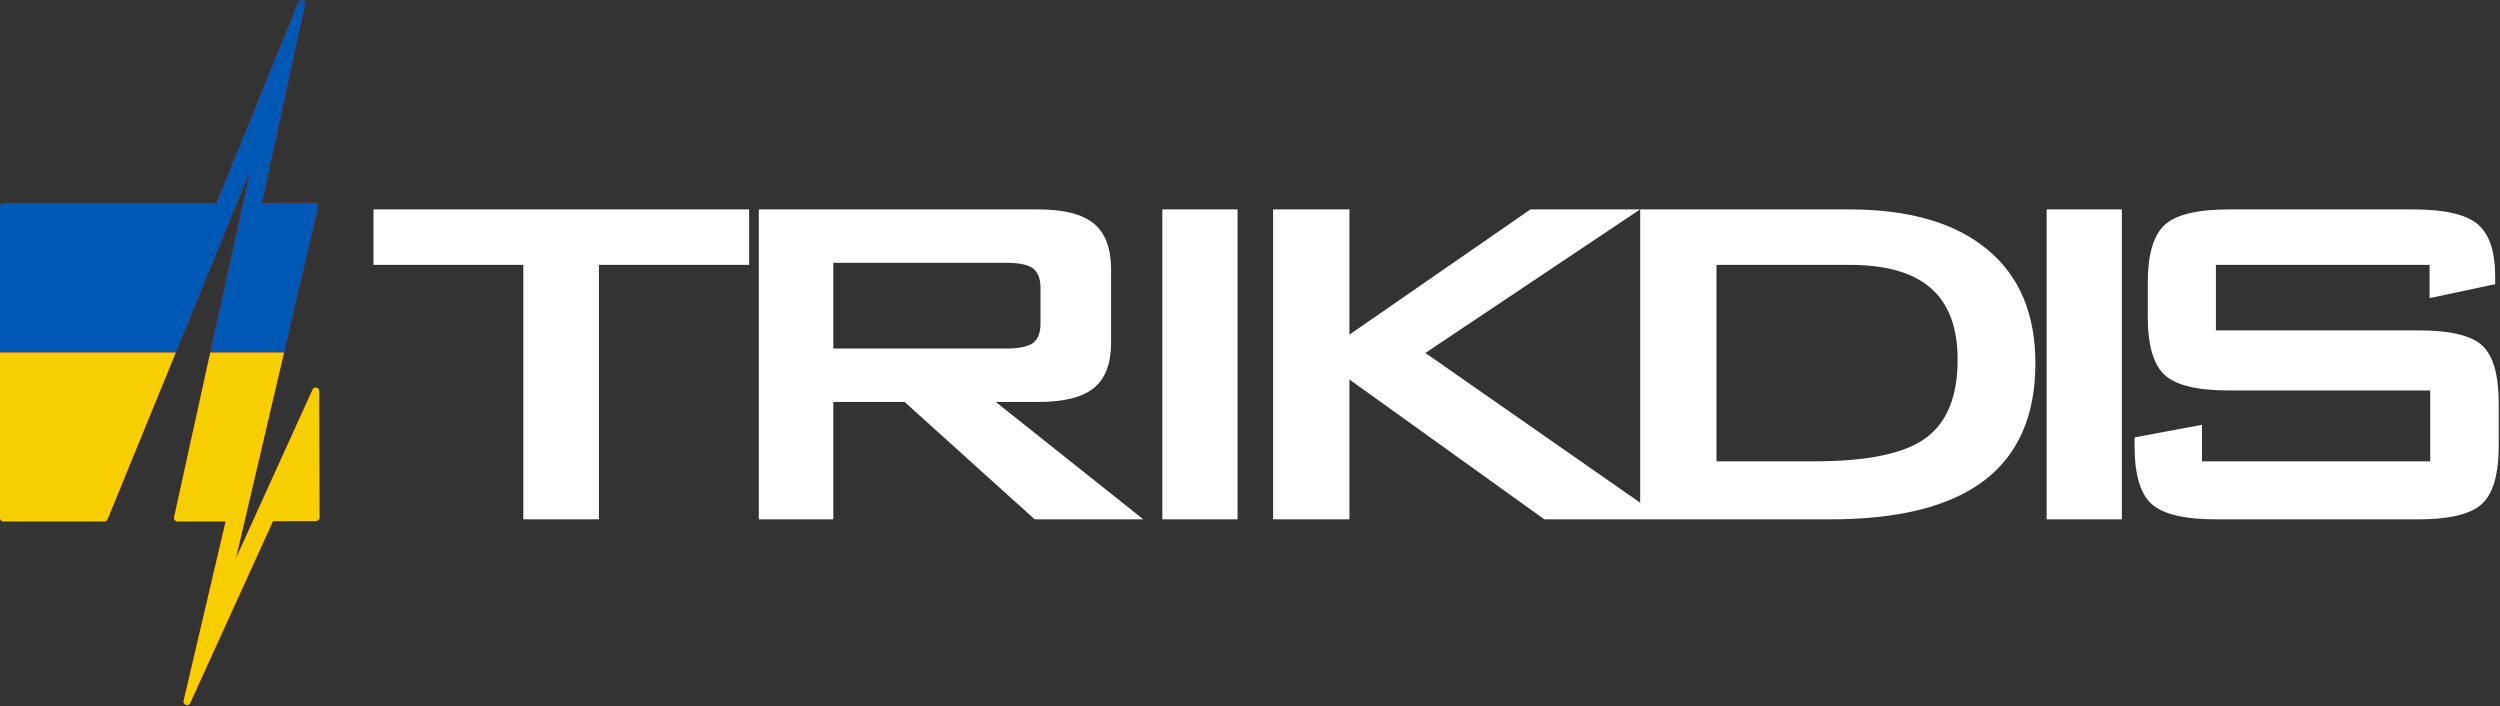
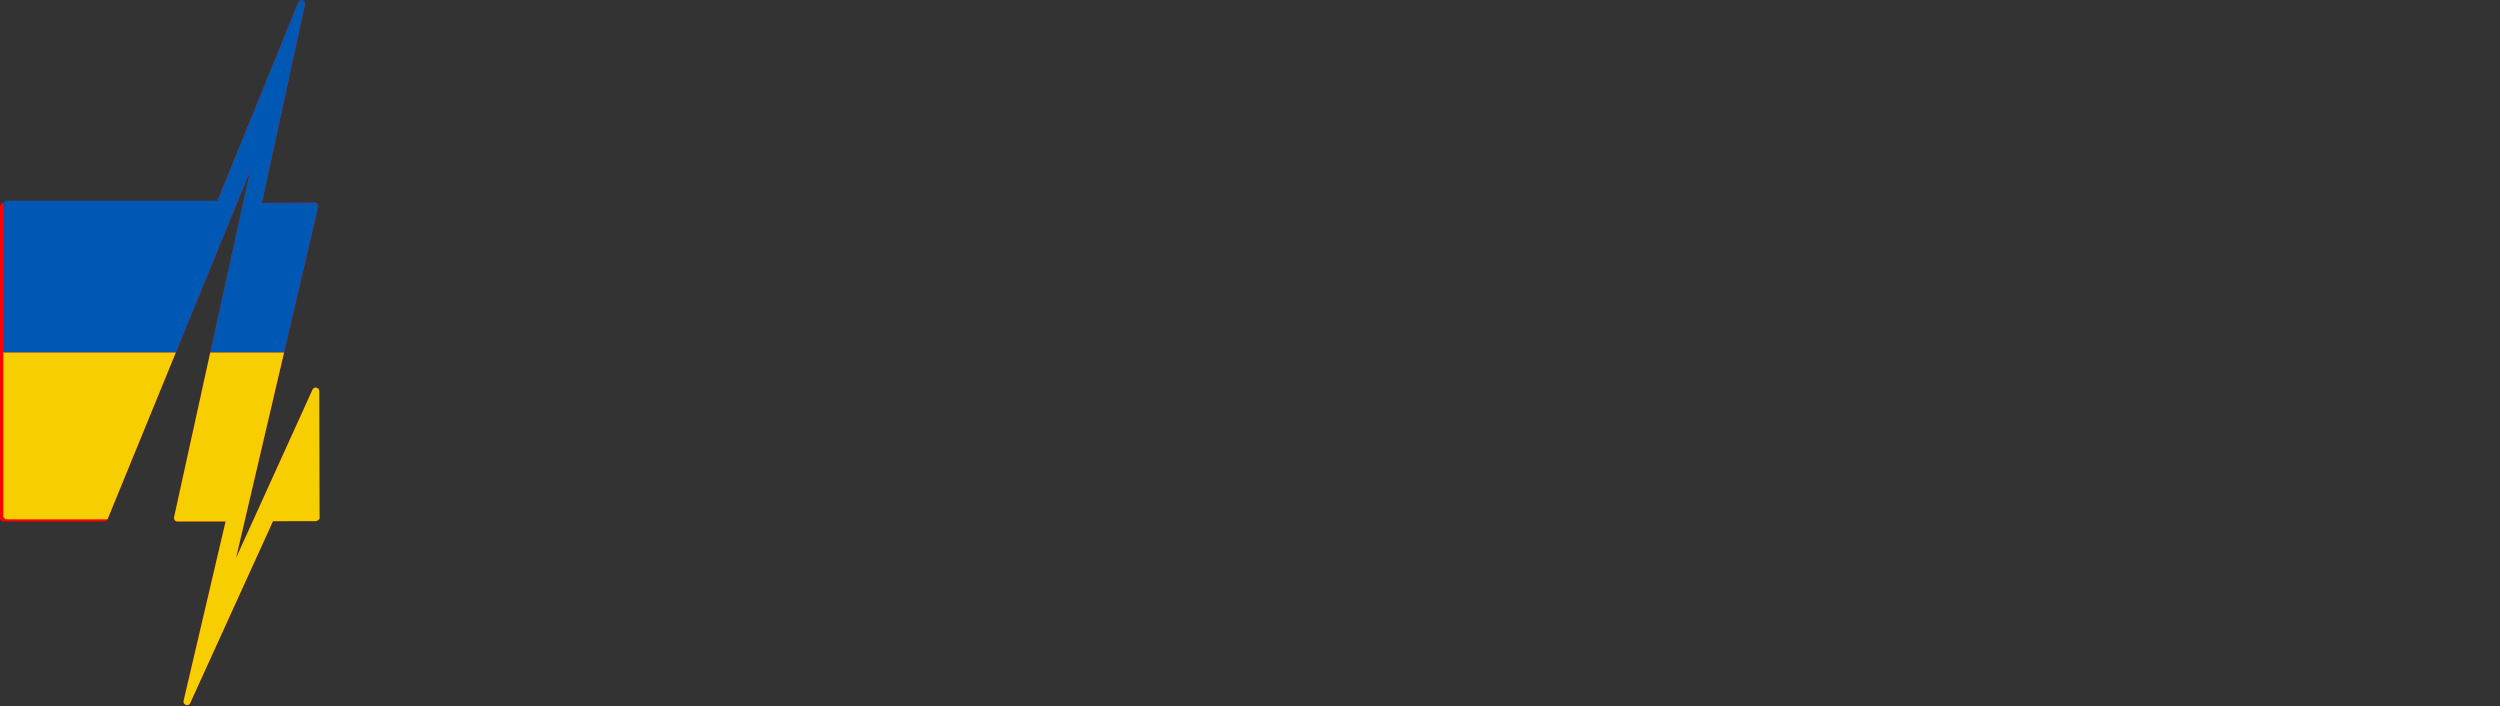
<svg xmlns="http://www.w3.org/2000/svg" width="100%" height="100%" viewBox="0 0 1342 379" version="1.1" xml:space="preserve" style="fill-rule:evenodd;clip-rule:evenodd;stroke-linejoin:round;stroke-miterlimit:2;">
  <rect x="0" y="0" width="1342" height="379" fill="#333333" stroke="none" />
  <g>
    <g>
      <path d="M116.219,108.953l43.935,-107.78c0.37,-0.901 1.357,-1.383 2.302,-1.085c0.934,0.29 1.492,1.243 1.285,2.196l-23.13,106.654l28.321,-0.162l0.011,0c0.577,0 1.115,0.264 1.473,0.708c0.362,0.456 0.493,1.044 0.362,1.605l-44.117,188.559l41.103,-90.497c0.365,-0.81 1.243,-1.266 2.11,-1.067c0.866,0.189 1.488,0.954 1.488,1.839l0.162,67.235c0.049,0.17 0.075,0.343 0.075,0.527c0,0.803 -0.501,1.488 -1.206,1.76c-0.278,0.184 -0.595,0.301 -0.919,0.301l-0.007,0l-22.927,0.026l-44.444,97.64c-0.313,0.682 -0.995,1.1 -1.714,1.1c-0.204,0 -0.407,-0.034 -0.607,-0.102c-0.919,-0.313 -1.446,-1.269 -1.228,-2.211l22.55,-96.261l-25.82,0c-0.568,0 -1.111,-0.256 -1.469,-0.704c-0.354,-0.445 -0.493,-1.025 -0.369,-1.583l40.786,-185.717l-76.502,186.833c-0.29,0.708 -0.975,1.171 -1.744,1.171l-54.095,0c-1.044,0 -1.884,-0.844 -1.884,-1.883l0,-167.218c0,-1.044 0.84,-1.884 1.884,-1.884l114.335,0Z" style="fill:#f00;fill-rule:nonzero;" />
      <clipPath id="_clip1">
-         <path d="M116.219,108.953l43.935,-107.78c0.37,-0.901 1.357,-1.383 2.302,-1.085c0.934,0.29 1.492,1.243 1.285,2.196l-23.13,106.654l28.321,-0.162l0.011,0c0.577,0 1.115,0.264 1.473,0.708c0.362,0.456 0.493,1.044 0.362,1.605l-44.117,188.559l41.103,-90.497c0.365,-0.81 1.243,-1.266 2.11,-1.067c0.866,0.189 1.488,0.954 1.488,1.839l0.162,67.235c0.049,0.17 0.075,0.343 0.075,0.527c0,0.803 -0.501,1.488 -1.206,1.76c-0.278,0.184 -0.595,0.301 -0.919,0.301l-0.007,0l-22.927,0.026l-44.444,97.64c-0.313,0.682 -0.995,1.1 -1.714,1.1c-0.204,0 -0.407,-0.034 -0.607,-0.102c-0.919,-0.313 -1.446,-1.269 -1.228,-2.211l22.55,-96.261l-25.82,0c-0.568,0 -1.111,-0.256 -1.469,-0.704c-0.354,-0.445 -0.493,-1.025 -0.369,-1.583l40.786,-185.717l-76.502,186.833c-0.29,0.708 -0.975,1.171 -1.744,1.171l-54.095,0c-1.044,0 -1.884,-0.844 -1.884,-1.883l0,-167.218c0,-1.044 0.84,-1.884 1.884,-1.884l114.335,0Z" clip-rule="nonzero" />
+         <path d="M116.219,108.953l43.935,-107.78c0.37,-0.901 1.357,-1.383 2.302,-1.085c0.934,0.29 1.492,1.243 1.285,2.196l-23.13,106.654l28.321,-0.162l0.011,0c0.577,0 1.115,0.264 1.473,0.708c0.362,0.456 0.493,1.044 0.362,1.605l-44.117,188.559l41.103,-90.497c0.365,-0.81 1.243,-1.266 2.11,-1.067c0.866,0.189 1.488,0.954 1.488,1.839l0.162,67.235c0.049,0.17 0.075,0.343 0.075,0.527c0,0.803 -0.501,1.488 -1.206,1.76c-0.278,0.184 -0.595,0.301 -0.919,0.301l-0.007,0l-22.927,0.026l-44.444,97.64c-0.313,0.682 -0.995,1.1 -1.714,1.1c-0.204,0 -0.407,-0.034 -0.607,-0.102c-0.919,-0.313 -1.446,-1.269 -1.228,-2.211l22.55,-96.261l-25.82,0c-0.568,0 -1.111,-0.256 -1.469,-0.704c-0.354,-0.445 -0.493,-1.025 -0.369,-1.583l40.786,-185.717l-76.502,186.833l-54.095,0c-1.044,0 -1.884,-0.844 -1.884,-1.883l0,-167.218c0,-1.044 0.84,-1.884 1.884,-1.884l114.335,0Z" clip-rule="nonzero" />
      </clipPath>
      <g clip-path="url(#_clip1)">
        <rect x="0" y="-0" width="311.237" height="189.256" style="fill:#0058b5;" />
        <rect x="0" y="189.256" width="311.237" height="189.256" style="fill:#f7ce00;" />
      </g>
    </g>
-     <path d="M880.454,269.85l-0,-157.439l112.143,0c32.189,0 56.875,7.147 74.14,21.45c17.28,14.232 25.865,34.627 25.865,61.178c0,27.884 -9.124,48.871 -27.383,62.839c-18.323,13.968 -45.899,20.911 -82.861,20.911l-153.329,0l-104.661,-75.082l0,75.082l-40.975,0l0,-166.378l40.975,0l0,67.221l97.195,-67.221l58.842,0l-115.255,77.056l115.304,80.383Zm-558.947,-127.656l0,136.595l-40.583,0l0,-136.595l-80.435,0l0,-29.783l201.656,0l0,29.783l-80.638,0Zm218.586,-1.122l-92.776,0l0,46.033l92.776,0c7.018,0 11.885,-1.047 14.514,-3.073c2.611,-2.038 3.933,-5.519 3.933,-10.371l0,-19.141c0,-4.852 -1.322,-8.337 -3.933,-10.375c-2.629,-2.022 -7.496,-3.073 -14.514,-3.073Zm-132.772,137.717l0,-166.378l150.036,0c13.731,0 23.703,2.547 29.813,7.606c6.186,5.048 9.26,13.321 9.26,24.72l0,39.095c0,11.271 -3.074,19.4 -9.26,24.448c-6.11,4.999 -16.082,7.486 -29.813,7.486l-22.84,0l79.241,63.023l-58.307,0l-69.868,-63.023l-38.266,0l0,63.023l-39.996,0Zm216.62,0l0,-166.378l40.379,0l0,166.378l-40.379,0Zm297.48,-31.142l52.329,0c28.581,0 48.595,-4.137 59.946,-12.473c11.433,-8.318 17.159,-22.358 17.159,-42.094c0,-17.129 -4.732,-29.914 -14.266,-38.304c-9.463,-8.393 -24.027,-12.582 -43.657,-12.582l-71.511,0l0,105.453Zm177.208,31.142l0,-166.378l40.376,0l0,166.378l-40.376,0Zm205.586,-136.595l-114.72,0l0,35.147l108.545,0c17.077,0 28.555,2.686 34.394,8.133c5.926,5.432 8.879,15.788 8.879,31.011l0,22.893c0,15.264 -3.04,25.646 -9.067,31.146c-5.975,5.515 -17.4,8.265 -34.206,8.265l-108.145,0c-17.205,0 -28.815,-2.75 -34.929,-8.265c-6.099,-5.5 -9.124,-15.882 -9.124,-31.146l0,-4.592l36.183,-6.759l0,19.62l122.514,0l0,-38.041l-107.946,0c-17.005,0 -28.555,-2.765 -34.609,-8.344c-6.035,-5.56 -9.056,-15.923 -9.056,-31.075l0,-18.628c0,-14.955 3.021,-25.247 9.056,-30.818c6.054,-5.572 17.604,-8.33 34.609,-8.33l98.961,0c16.775,0 28.28,2.686 34.529,7.998c6.235,5.308 9.324,14.695 9.324,28.136l0,4.005l-35.192,7.474l0,-17.83Z" style="fill:#fff;" />
  </g>
</svg>